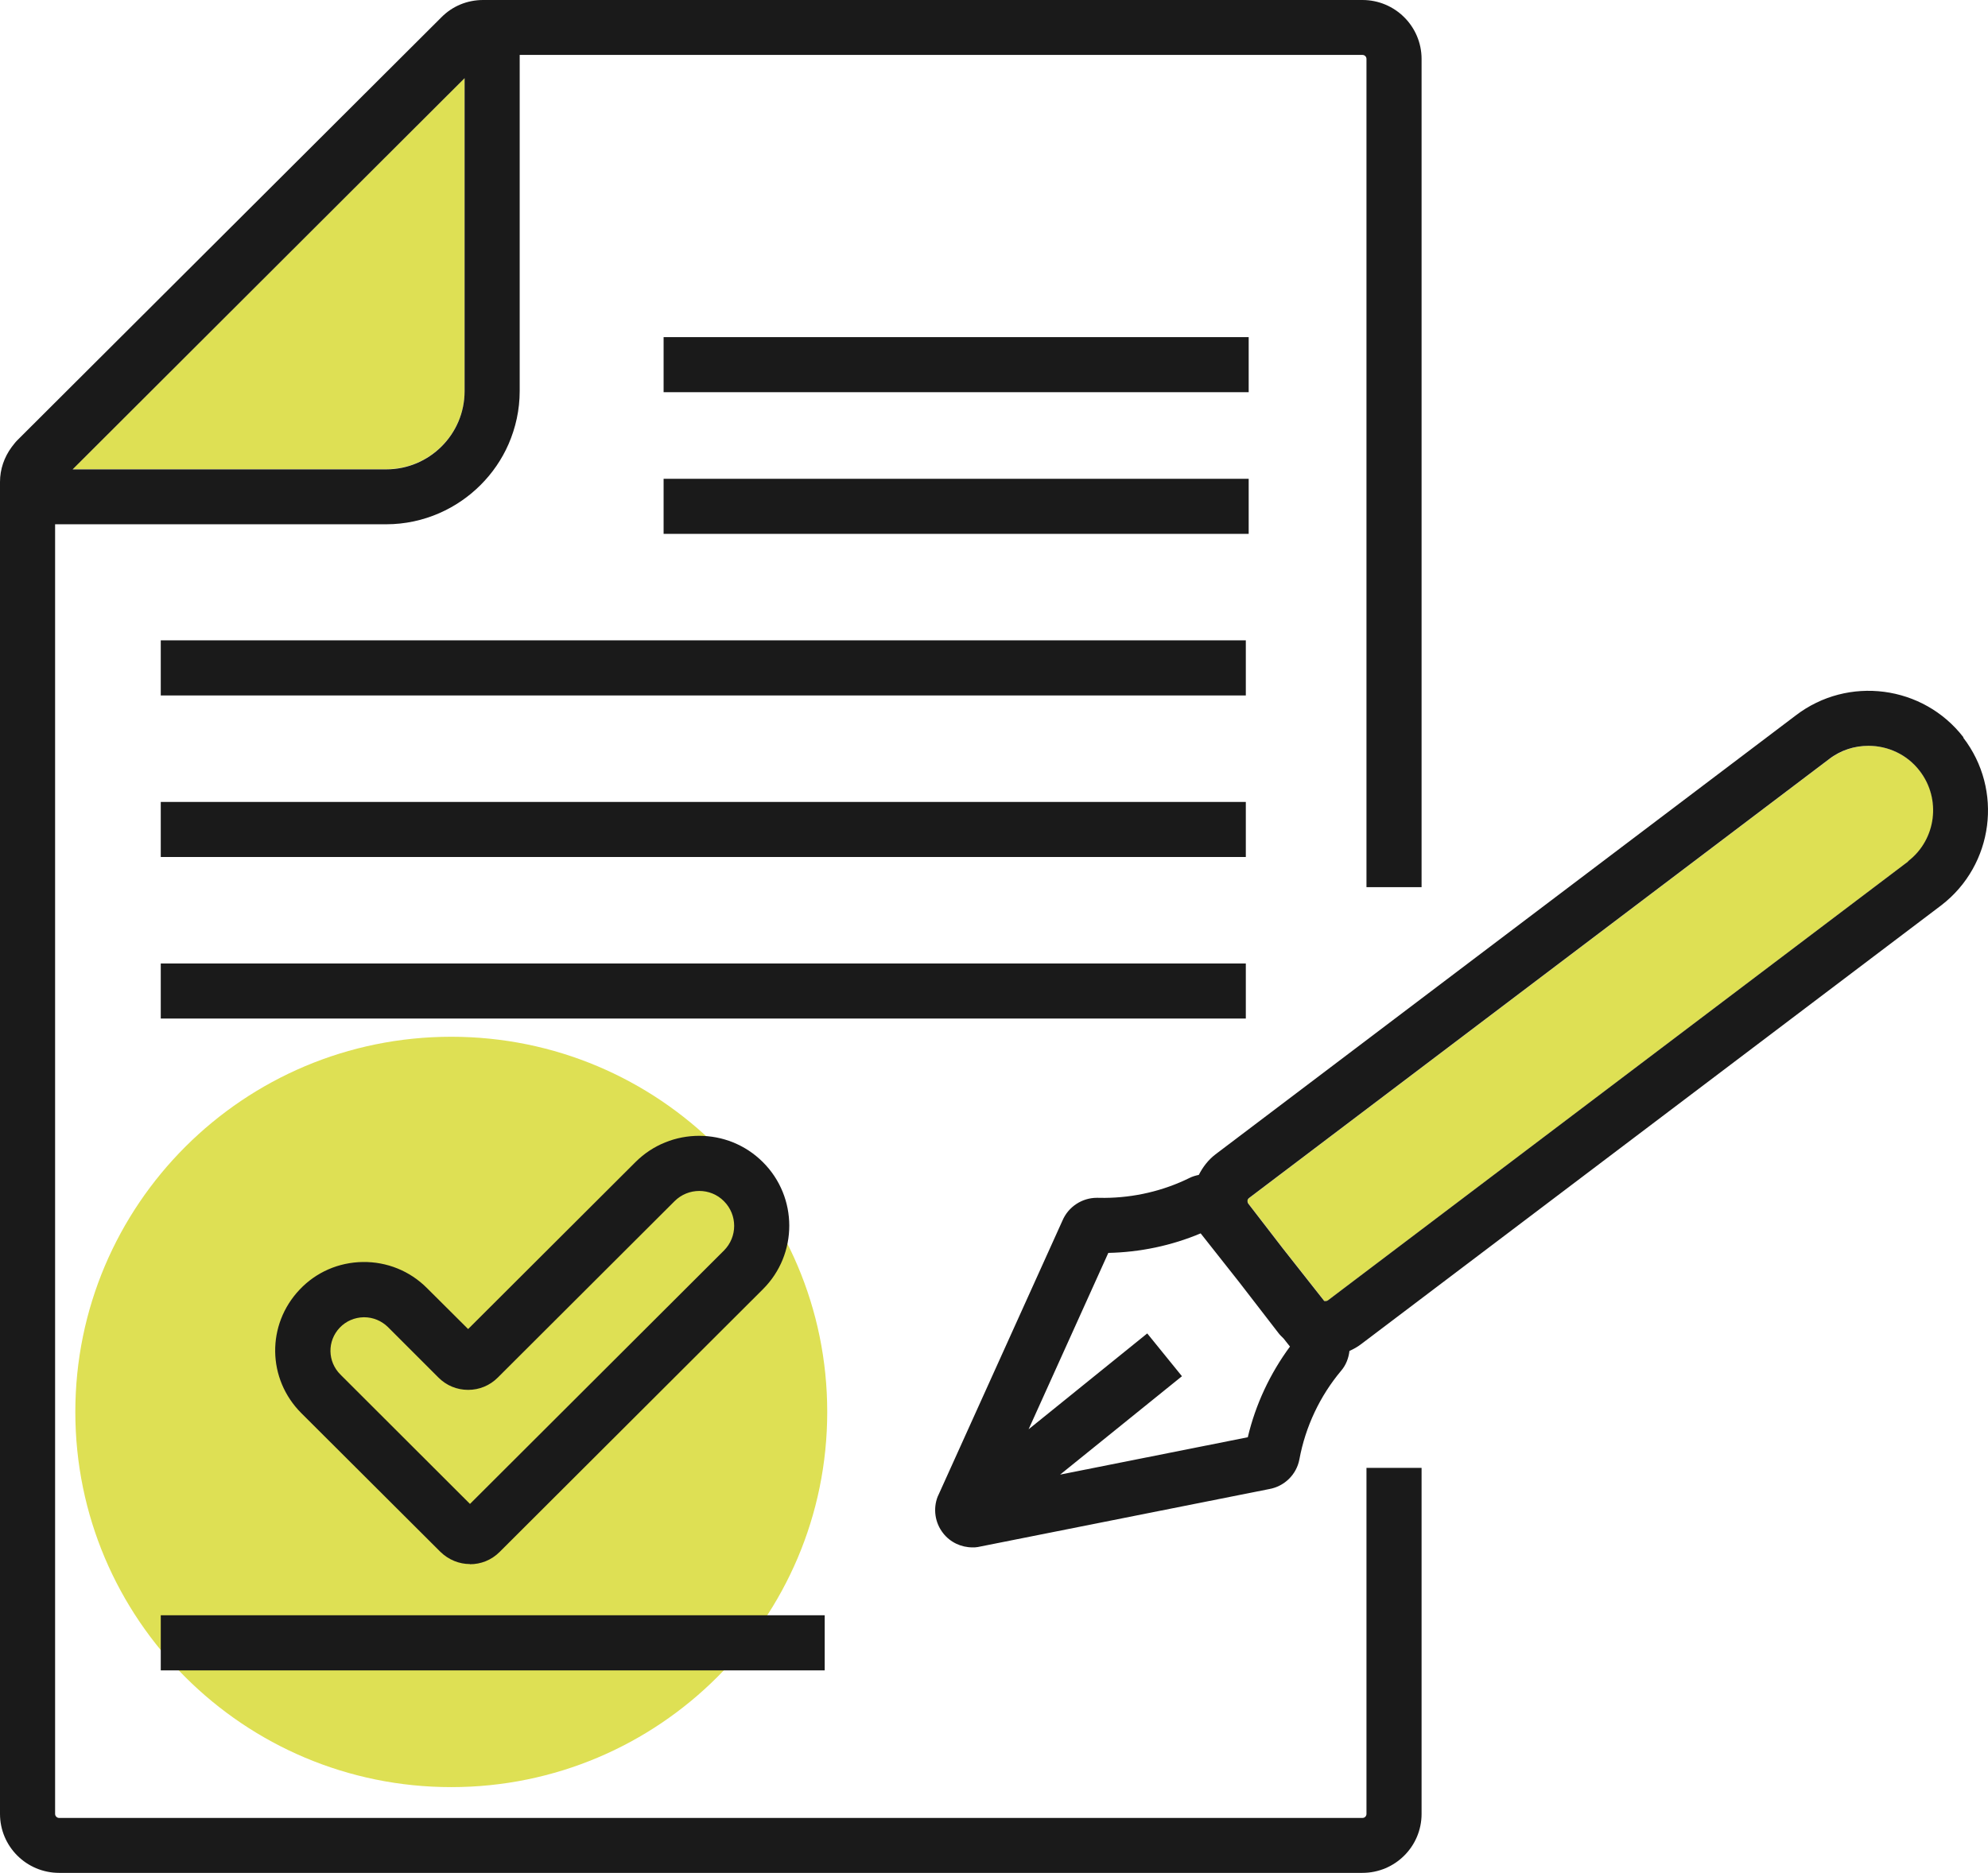
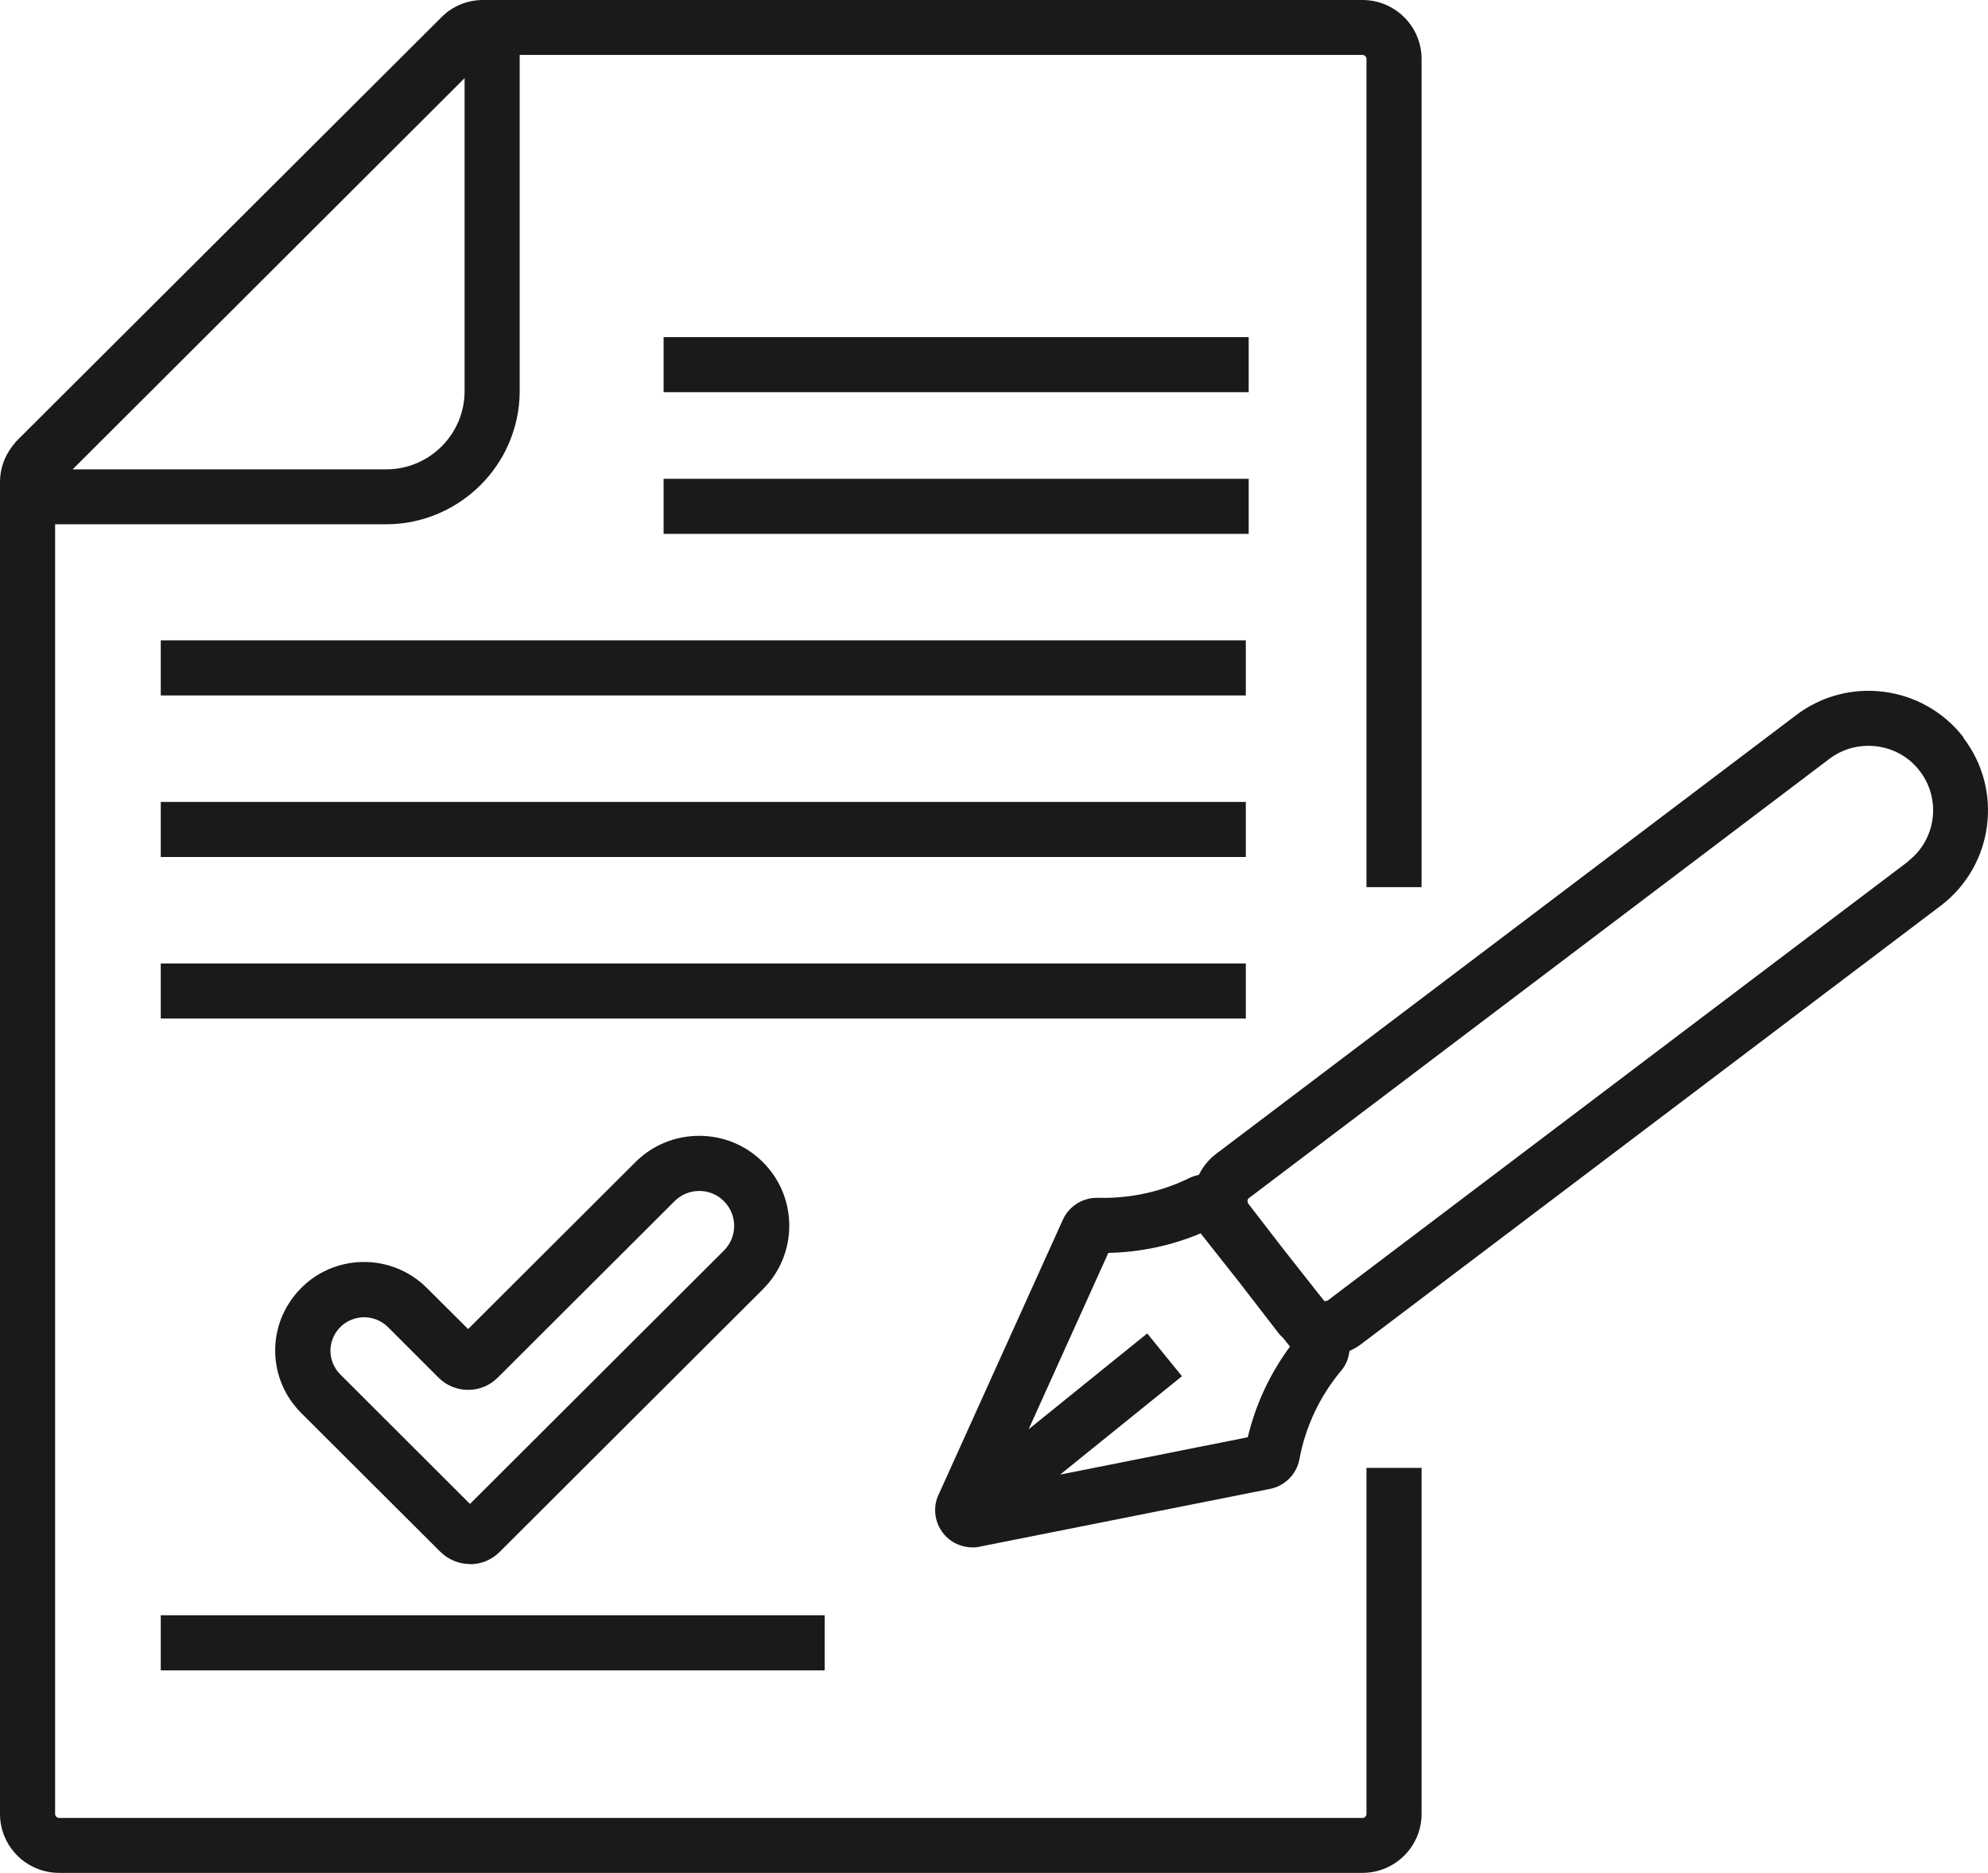
<svg xmlns="http://www.w3.org/2000/svg" width="117.973" height="111.17" viewBox="0 0 117.973 111.17">
  <g fill="none">
-     <path fill="#DEE054" d="M27.57,23.21 L27.57,4.63 L4.31,27.85 L22.92,27.85 C25.48,27.85 27.57,25.77 27.57,23.21 Z M26.78,106.08 C39.101,106.08 49.09,96.109 49.09,83.81 C49.09,71.511 39.101,61.54 26.78,61.54 C14.459,61.54 4.47,71.511 4.47,83.81 C4.47,96.109 14.459,106.08 26.78,106.08 Z M113.93,45.76 C113.18,44.78 112.04,44.27 110.89,44.27 C110.07,44.27 109.25,44.53 108.55,45.06 L74.12,71.12 C74.06,71.16 74.04,71.23 74.04,71.27 C74.04,71.32 74.04,71.38 74.09,71.45 L76.14,74.11 L78.59,77.22 C78.59,77.22 78.62,77.23 78.64,77.23 C78.69,77.23 78.75,77.23 78.82,77.18 L113.25,51.13 C114.92,49.85 115.23,47.44 113.94,45.77 L113.93,45.76 Z" />
    <path fill="#1A1A1A" d="M80.85,0 C82.79,0 84.36,1.57 84.36,3.5 L84.36,52.66 L81.09,52.66 L81.09,3.5 C81.09,3.36 80.98,3.26 80.85,3.26 L30.84,3.26 L30.84,23.21 C30.84,24.33 30.6,25.39 30.18,26.36 C29.38,28.19 27.9,29.66 26.07,30.46 C25.11,30.88 24.04,31.12 22.92,31.12 L3.27,31.12 L3.27,107.67 C3.27,107.8 3.38,107.91 3.51,107.91 L80.85,107.91 C80.99,107.91 81.09,107.8 81.09,107.67 L81.09,87.13 L84.36,87.13 L84.36,107.67 C84.36,109.6 82.79,111.17 80.85,111.17 L3.51,111.17 C1.57,111.17 0,109.6 0,107.67 L0,28.61 C0,27.85 0.25,27.14 0.69,26.54 C0.8,26.4 0.9,26.26 1.03,26.13 L26.14,1.08 L26.19,1.03 C26.85,0.36 27.73,0 28.67,0 Z M48.94,95.88 L48.94,99.15 L9.54,99.15 L9.54,95.88 L48.94,95.88 Z M37.71,68.98 C39.79,66.9 43.19,66.9 45.27,68.98 C47.36,71.06 47.36,74.45 45.27,76.53 L29.65,92.12 C29.16,92.61 28.53,92.85 27.89,92.85 L27.89,92.84 C27.25,92.84 26.62,92.59 26.13,92.11 L17.88,83.88 C15.85,81.85 15.81,78.63 17.78,76.55 C18.76,75.51 20.1,74.93 21.53,74.91 C22.96,74.89 24.32,75.44 25.33,76.45 L27.78,78.89 Z M106.56,42.47 C109.66,40.09 114.13,40.67 116.52,43.77 L116.5,43.78 C118.89,46.88 118.31,51.34 115.21,53.73 L80.78,79.78 C80.56,79.95 80.32,80.08 80.08,80.19 C80.03,80.61 79.88,81.02 79.59,81.36 C78.33,82.86 77.47,84.68 77.11,86.62 C76.94,87.53 76.22,88.23 75.31,88.39 L58.02,91.83 C57.92,91.85 57.81,91.85 57.71,91.85 C57.04,91.85 56.39,91.55 55.97,91.01 C55.48,90.39 55.36,89.55 55.65,88.82 L55.68,88.76 L63.05,72.45 C63.4,71.63 64.21,71.1 65.09,71.1 L65.16,71.1 L65.561,71.104 C67.298,71.091 69.03,70.691 70.59,69.92 C70.77,69.83 70.95,69.78 71.14,69.74 C71.38,69.27 71.7,68.85 72.13,68.52 Z M42.96,71.3 C42.16,70.49 40.84,70.49 40.03,71.3 L29.54,81.77 C29.07,82.24 28.45,82.5 27.78,82.5 C27.11,82.5 26.49,82.24 26.02,81.77 L23.02,78.77 C22.64,78.4 22.14,78.19 21.61,78.19 L21.58,78.19 C21.04,78.2 20.53,78.42 20.16,78.81 C19.41,79.6 19.43,80.82 20.2,81.59 L27.89,89.27 L42.96,74.23 C43.77,73.42 43.77,72.11 42.96,71.3 Z M71.25,73.21 C69.52,73.94 67.65,74.33 65.77,74.37 L61.04,84.84 L68.08,79.15 L70.14,81.69 L62.91,87.53 L74.06,85.31 L74.05,85.3 C74.51,83.36 75.37,81.53 76.55,79.93 L76.17,79.45 C76.07,79.35 75.96,79.25 75.87,79.13 L73.54,76.11 Z M110.88,44.27 C110.06,44.27 109.24,44.52 108.54,45.06 L74.11,71.12 C74.06,71.16 74.03,71.23 74.03,71.27 C74.03,71.32 74.03,71.38 74.08,71.45 L76.13,74.11 L78.58,77.22 C78.6,77.23 78.62,77.23 78.63,77.23 C78.68,77.23 78.75,77.23 78.81,77.18 L113.24,51.13 L113.23,51.12 C114.9,49.84 115.21,47.43 113.92,45.76 C113.17,44.78 112.03,44.27 110.88,44.27 Z M73.93,57.19 L73.93,60.46 L9.54,60.46 L9.54,57.19 L73.93,57.19 Z M73.93,47.6 L73.93,50.87 L9.54,50.87 L9.54,47.6 L73.93,47.6 Z M73.93,38.01 L73.93,41.28 L9.54,41.28 L9.54,38.01 L73.93,38.01 Z M74.1,28.42 L74.1,31.69 L39.38,31.69 L39.38,28.42 L74.1,28.42 Z M27.57,4.64 L27.56,4.65 L4.31,27.86 L22.92,27.86 C25.48,27.86 27.57,25.78 27.57,23.22 L27.57,4.64 Z M74.1,20.01 L74.1,23.28 L39.38,23.28 L39.38,20.01 L74.1,20.01 Z" />
  </g>
</svg>